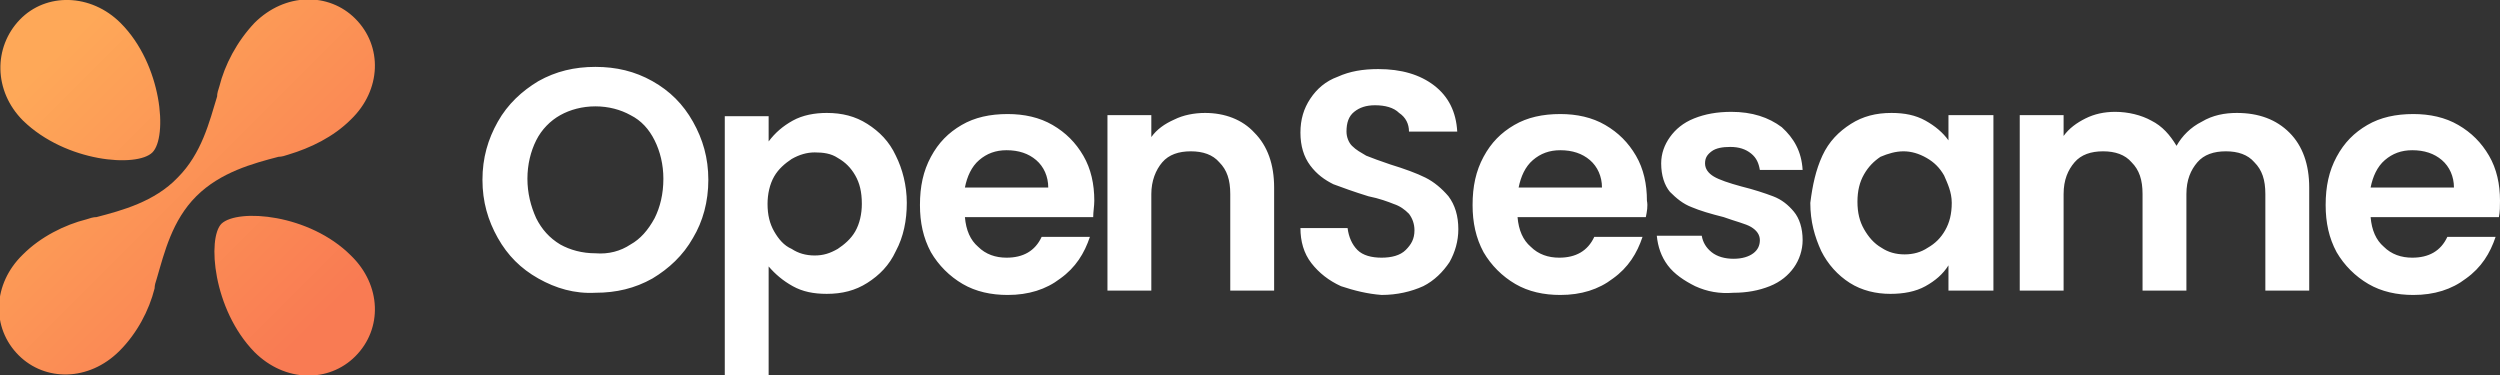
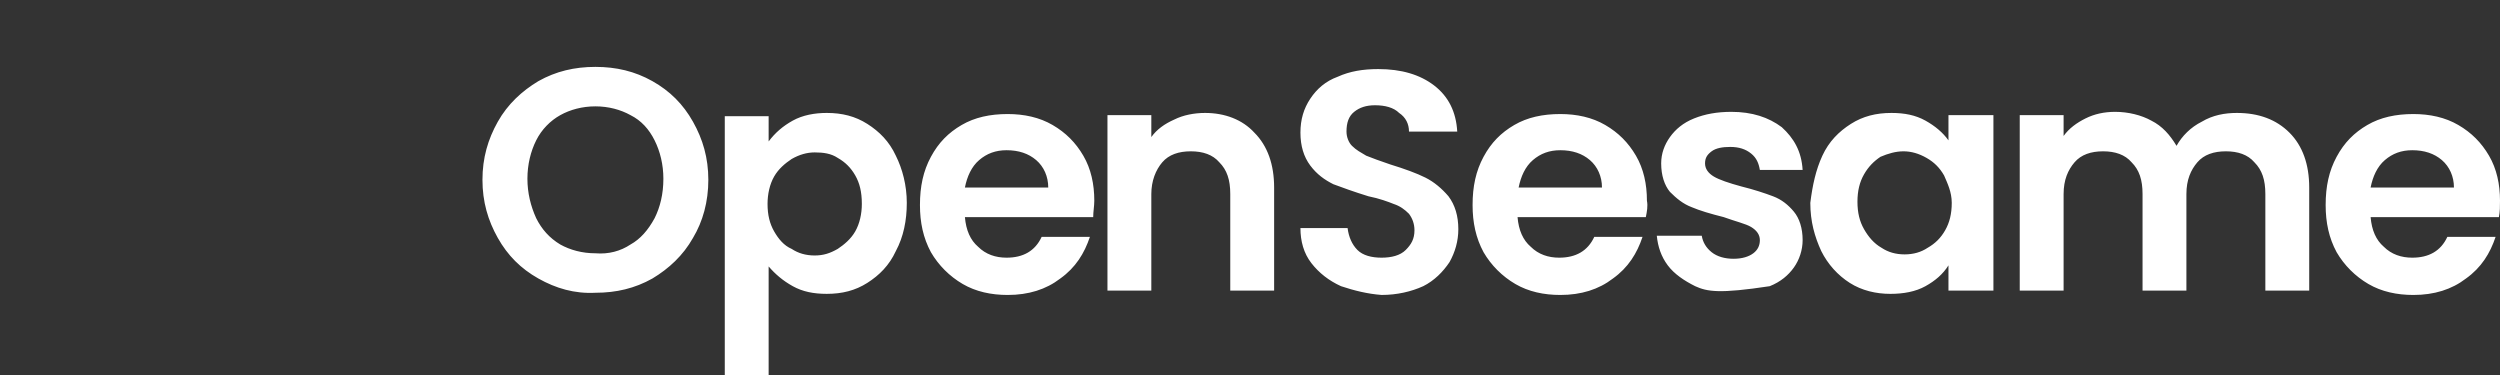
<svg xmlns="http://www.w3.org/2000/svg" version="1.1" id="Layer_1" x="0px" y="0px" viewBox="0 0 228 34.2" style="enable-background:new 0 0 228 34.2;" xml:space="preserve">
  <rect x="0" y="0" width="228" height="34.2" fill="#333333" stroke="none" />
  <style type="text/css">
	.st0{fill-rule:evenodd;clip-rule:evenodd;fill:url(#SVGID_1_);}
	.st1{fill:#FFFFFF;}
</style>
  <linearGradient id="SVGID_1_" gradientUnits="userSpaceOnUse" x1="5.008" y1="30.191" x2="29.191" y2="6.008" gradientTransform="matrix(1 0 0 -1 0 35.2)">
    <stop offset="0" style="stop-color:#FEA858" />
    <stop offset="1" style="stop-color:#F97B53" />
  </linearGradient>
-   <path class="st0" d="M13.9,13.9c1.4-1.4,0.9-8-2.9-11.8C8.3-0.6,4.2-0.7,1.8,1.8S-0.6,8.3,2.1,11C6,14.8,12.5,15.3,13.9,13.9z   M23.2,32.1c2.8,2.8,6.8,2.8,9.2,0.4c2.5-2.5,2.4-6.5-0.4-9.2c-3.8-3.8-10.3-4.3-11.8-2.9C18.9,21.7,19.4,28.2,23.2,32.1z M20,7.9  c0.5-2,1.6-4.1,3.2-5.8c2.8-2.8,6.8-2.8,9.2-0.4c2.5,2.5,2.4,6.5-0.4,9.2c-1.6,1.6-3.7,2.6-5.7,3.2c-0.3,0.1-0.6,0.2-0.9,0.2  c-2.3,0.6-5.3,1.4-7.5,3.6c-2.2,2.2-2.9,5.1-3.6,7.5c-0.1,0.3-0.2,0.6-0.2,0.9c-0.5,2-1.6,4.1-3.2,5.7c-2.8,2.8-6.8,2.8-9.2,0.4  c-2.5-2.5-2.4-6.5,0.4-9.2c1.6-1.6,3.8-2.7,5.8-3.2c0.3-0.1,0.6-0.2,0.9-0.2c2.3-0.6,5.3-1.4,7.4-3.6c2.2-2.2,2.9-5.1,3.6-7.4  C19.8,8.5,19.9,8.2,20,7.9z" />
-   <path class="st1" d="M49.1,25.4c-1.6-0.9-2.8-2.1-3.7-3.7c-0.9-1.6-1.4-3.3-1.4-5.3c0-2,0.5-3.7,1.4-5.3c0.9-1.6,2.2-2.8,3.7-3.7  c1.6-0.9,3.3-1.3,5.2-1.3c1.9,0,3.6,0.4,5.2,1.3c1.6,0.9,2.8,2.1,3.7,3.7c0.9,1.6,1.4,3.3,1.4,5.3c0,2-0.5,3.8-1.4,5.3  c-0.9,1.6-2.2,2.8-3.7,3.7c-1.6,0.9-3.3,1.3-5.2,1.3C52.4,26.8,50.7,26.3,49.1,25.4z M57.5,22.3c0.9-0.5,1.6-1.3,2.2-2.4  c0.5-1,0.8-2.2,0.8-3.6c0-1.3-0.3-2.5-0.8-3.5c-0.5-1-1.2-1.8-2.2-2.3c-0.9-0.5-2-0.8-3.2-0.8c-1.2,0-2.3,0.3-3.2,0.8  c-0.9,0.5-1.7,1.3-2.2,2.3c-0.5,1-0.8,2.2-0.8,3.5c0,1.3,0.3,2.5,0.8,3.6c0.5,1,1.2,1.8,2.2,2.4c0.9,0.5,2,0.8,3.2,0.8  C55.5,23.2,56.6,22.9,57.5,22.3z M72.3,11c0.9-0.5,2-0.7,3.1-0.7c1.4,0,2.6,0.3,3.7,1c1.1,0.7,2,1.6,2.6,2.9c0.6,1.2,1,2.7,1,4.3  c0,1.6-0.3,3.1-1,4.4c-0.6,1.3-1.5,2.2-2.6,2.9c-1.1,0.7-2.3,1-3.7,1c-1.2,0-2.2-0.2-3.1-0.7c-0.9-0.5-1.6-1.1-2.2-1.8v9.9h-4V10.6  h4v2.3C70.7,12.1,71.4,11.5,72.3,11z M78,16c-0.4-0.7-0.9-1.2-1.6-1.6c-0.6-0.4-1.3-0.5-2.1-0.5c-0.7,0-1.4,0.2-2.1,0.6  c-0.6,0.4-1.2,0.9-1.6,1.6c-0.4,0.7-0.6,1.6-0.6,2.5c0,1,0.2,1.8,0.6,2.5c0.4,0.7,0.9,1.3,1.6,1.6c0.6,0.4,1.3,0.6,2.1,0.6  c0.8,0,1.4-0.2,2.1-0.6c0.6-0.4,1.2-0.9,1.6-1.6c0.4-0.7,0.6-1.6,0.6-2.5C78.6,17.5,78.4,16.7,78,16z M99.7,19.8H88  c0.1,1.2,0.5,2.1,1.2,2.7c0.7,0.7,1.6,1,2.6,1c1.5,0,2.6-0.6,3.2-1.9h4.4c-0.5,1.5-1.3,2.8-2.7,3.8c-1.3,1-2.9,1.5-4.8,1.5  c-1.5,0-2.9-0.3-4.1-1c-1.2-0.7-2.2-1.7-2.9-2.9c-0.7-1.3-1-2.7-1-4.3c0-1.7,0.3-3.1,1-4.4s1.6-2.2,2.8-2.9c1.2-0.7,2.6-1,4.2-1  c1.5,0,2.9,0.3,4.1,1c1.2,0.7,2.1,1.6,2.8,2.8c0.7,1.2,1,2.6,1,4.1C99.8,18.8,99.7,19.3,99.7,19.8z M95.6,17.1c0-1-0.4-1.9-1.1-2.5  c-0.7-0.6-1.6-0.9-2.7-0.9c-1,0-1.8,0.3-2.5,0.9c-0.7,0.6-1.1,1.5-1.3,2.5H95.6z M114.4,12.1c1.2,1.2,1.8,2.9,1.8,5v9.4h-4v-8.8  c0-1.3-0.3-2.2-1-2.9c-0.6-0.7-1.5-1-2.6-1c-1.1,0-2,0.3-2.6,1c-0.6,0.7-1,1.7-1,2.9v8.8h-4v-16h4v2c0.5-0.7,1.2-1.2,2.1-1.6  c0.8-0.4,1.8-0.6,2.8-0.6C111.7,10.3,113.3,10.9,114.4,12.1z M122.3,26.1c-1.1-0.5-2-1.2-2.7-2.1c-0.7-0.9-1-2-1-3.2h4.3  c0.1,0.8,0.4,1.5,0.9,2c0.5,0.5,1.3,0.7,2.2,0.7c0.9,0,1.7-0.2,2.2-0.7c0.5-0.5,0.8-1,0.8-1.8c0-0.6-0.2-1.1-0.5-1.5  c-0.4-0.4-0.8-0.7-1.4-0.9c-0.5-0.2-1.3-0.5-2.3-0.7c-1.3-0.4-2.4-0.8-3.2-1.1c-0.8-0.4-1.5-0.9-2.1-1.7c-0.6-0.8-0.9-1.8-0.9-3  c0-1.2,0.3-2.2,0.9-3.1c0.6-0.9,1.4-1.6,2.5-2c1.1-0.5,2.3-0.7,3.7-0.7c2.1,0,3.8,0.5,5.1,1.5s2,2.4,2.1,4.2h-4.4  c0-0.7-0.3-1.3-0.9-1.7c-0.5-0.5-1.3-0.7-2.2-0.7c-0.8,0-1.4,0.2-1.9,0.6c-0.5,0.4-0.7,1-0.7,1.8c0,0.5,0.2,1,0.5,1.3  c0.4,0.4,0.8,0.6,1.3,0.9c0.5,0.2,1.3,0.5,2.2,0.8c1.3,0.4,2.4,0.8,3.2,1.2c0.8,0.4,1.5,1,2.1,1.7c0.6,0.8,0.9,1.8,0.9,3  c0,1.1-0.3,2.1-0.8,3c-0.6,0.9-1.4,1.7-2.4,2.2c-1.1,0.5-2.4,0.8-3.8,0.8C124.7,26.8,123.5,26.5,122.3,26.1z M150.1,19.8h-11.7  c0.1,1.2,0.5,2.1,1.2,2.7c0.7,0.7,1.6,1,2.6,1c1.5,0,2.6-0.6,3.2-1.9h4.4c-0.5,1.5-1.3,2.8-2.7,3.8c-1.3,1-2.9,1.5-4.8,1.5  c-1.5,0-2.9-0.3-4.1-1c-1.2-0.7-2.2-1.7-2.9-2.9c-0.7-1.3-1-2.7-1-4.3c0-1.7,0.3-3.1,1-4.4c0.7-1.3,1.6-2.2,2.8-2.9  c1.2-0.7,2.6-1,4.2-1c1.5,0,2.9,0.3,4.1,1c1.2,0.7,2.1,1.6,2.8,2.8c0.7,1.2,1,2.6,1,4.1C150.3,18.8,150.2,19.3,150.1,19.8z   M146.1,17.1c0-1-0.4-1.9-1.1-2.5c-0.7-0.6-1.6-0.9-2.7-0.9c-1,0-1.8,0.3-2.5,0.9c-0.7,0.6-1.1,1.5-1.3,2.5H146.1z M154.6,26.1  c-1-0.5-1.9-1.1-2.5-1.9c-0.6-0.8-0.9-1.7-1-2.7h4.1c0.1,0.6,0.4,1.1,0.9,1.5c0.5,0.4,1.2,0.6,2,0.6c0.8,0,1.4-0.2,1.8-0.5  c0.4-0.3,0.6-0.7,0.6-1.2c0-0.5-0.3-0.9-0.8-1.2c-0.5-0.3-1.4-0.5-2.5-0.9c-1.2-0.3-2.2-0.6-2.9-0.9c-0.8-0.3-1.4-0.8-2-1.4  c-0.5-0.6-0.8-1.5-0.8-2.6c0-0.9,0.3-1.7,0.8-2.4c0.5-0.7,1.2-1.3,2.2-1.7c1-0.4,2.1-0.6,3.4-0.6c1.9,0,3.4,0.5,4.6,1.4  c1.1,1,1.8,2.2,1.9,3.9h-3.9c-0.1-0.6-0.3-1.1-0.8-1.5c-0.5-0.4-1.1-0.6-1.9-0.6c-0.7,0-1.3,0.1-1.7,0.4c-0.4,0.3-0.6,0.6-0.6,1.1  c0,0.5,0.3,0.9,0.8,1.2c0.5,0.3,1.4,0.6,2.5,0.9c1.2,0.3,2.1,0.6,2.9,0.9c0.8,0.3,1.4,0.8,1.9,1.4c0.5,0.6,0.8,1.5,0.8,2.6  c0,0.9-0.3,1.8-0.8,2.5c-0.5,0.7-1.2,1.3-2.2,1.7c-1,0.4-2.1,0.6-3.3,0.6C156.8,26.8,155.7,26.6,154.6,26.1z M166.2,14.2  c0.6-1.3,1.5-2.2,2.6-2.9c1.1-0.7,2.3-1,3.7-1c1.2,0,2.2,0.2,3.1,0.7c0.9,0.5,1.6,1.1,2.1,1.8v-2.3h4.1v16h-4.1v-2.3  c-0.5,0.8-1.2,1.4-2.1,1.9c-0.9,0.5-2,0.7-3.2,0.7c-1.3,0-2.6-0.3-3.7-1c-1.1-0.7-2-1.7-2.6-2.9c-0.6-1.3-1-2.7-1-4.4  C165.3,16.9,165.6,15.5,166.2,14.2z M177.3,16c-0.4-0.7-0.9-1.2-1.6-1.6c-0.7-0.4-1.4-0.6-2.1-0.6c-0.7,0-1.4,0.2-2.1,0.5  c-0.6,0.4-1.1,0.9-1.5,1.6c-0.4,0.7-0.6,1.5-0.6,2.5c0,1,0.2,1.8,0.6,2.5c0.4,0.7,0.9,1.3,1.6,1.7c0.6,0.4,1.3,0.6,2.1,0.6  c0.8,0,1.5-0.2,2.1-0.6c0.7-0.4,1.2-0.9,1.6-1.6c0.4-0.7,0.6-1.5,0.6-2.5S177.6,16.7,177.3,16z M208.8,12.1c1.2,1.2,1.8,2.9,1.8,5  v9.4h-4v-8.8c0-1.3-0.3-2.2-1-2.9c-0.6-0.7-1.5-1-2.6-1c-1.1,0-2,0.3-2.6,1c-0.6,0.7-1,1.6-1,2.9v8.8h-4v-8.8c0-1.3-0.3-2.2-1-2.9  c-0.6-0.7-1.5-1-2.6-1c-1.1,0-2,0.3-2.6,1c-0.6,0.7-1,1.6-1,2.9v8.8h-4v-16h4v1.9c0.5-0.7,1.2-1.2,2-1.6c0.8-0.4,1.7-0.6,2.7-0.6  c1.2,0,2.4,0.3,3.3,0.8c1,0.5,1.7,1.3,2.3,2.3c0.5-0.9,1.3-1.7,2.3-2.2c1-0.6,2.1-0.8,3.2-0.8C206,10.3,207.6,10.9,208.8,12.1z   M227.9,19.8h-11.7c0.1,1.2,0.5,2.1,1.2,2.7c0.7,0.7,1.6,1,2.6,1c1.5,0,2.6-0.6,3.2-1.9h4.4c-0.5,1.5-1.3,2.8-2.7,3.8  c-1.3,1-2.9,1.5-4.8,1.5c-1.5,0-2.9-0.3-4.1-1c-1.2-0.7-2.2-1.7-2.9-2.9c-0.7-1.3-1-2.7-1-4.3c0-1.7,0.3-3.1,1-4.4  c0.7-1.3,1.6-2.2,2.8-2.9c1.2-0.7,2.6-1,4.2-1c1.5,0,2.9,0.3,4.1,1c1.2,0.7,2.1,1.6,2.8,2.8c0.7,1.2,1,2.6,1,4.1  C228,18.8,228,19.3,227.9,19.8z M223.8,17.1c0-1-0.4-1.9-1.1-2.5c-0.7-0.6-1.6-0.9-2.7-0.9c-1,0-1.8,0.3-2.5,0.9  c-0.7,0.6-1.1,1.5-1.3,2.5H223.8z" />
+   <path class="st1" d="M49.1,25.4c-1.6-0.9-2.8-2.1-3.7-3.7c-0.9-1.6-1.4-3.3-1.4-5.3c0-2,0.5-3.7,1.4-5.3c0.9-1.6,2.2-2.8,3.7-3.7  c1.6-0.9,3.3-1.3,5.2-1.3c1.9,0,3.6,0.4,5.2,1.3c1.6,0.9,2.8,2.1,3.7,3.7c0.9,1.6,1.4,3.3,1.4,5.3c0,2-0.5,3.8-1.4,5.3  c-0.9,1.6-2.2,2.8-3.7,3.7c-1.6,0.9-3.3,1.3-5.2,1.3C52.4,26.8,50.7,26.3,49.1,25.4z M57.5,22.3c0.9-0.5,1.6-1.3,2.2-2.4  c0.5-1,0.8-2.2,0.8-3.6c0-1.3-0.3-2.5-0.8-3.5c-0.5-1-1.2-1.8-2.2-2.3c-0.9-0.5-2-0.8-3.2-0.8c-1.2,0-2.3,0.3-3.2,0.8  c-0.9,0.5-1.7,1.3-2.2,2.3c-0.5,1-0.8,2.2-0.8,3.5c0,1.3,0.3,2.5,0.8,3.6c0.5,1,1.2,1.8,2.2,2.4c0.9,0.5,2,0.8,3.2,0.8  C55.5,23.2,56.6,22.9,57.5,22.3z M72.3,11c0.9-0.5,2-0.7,3.1-0.7c1.4,0,2.6,0.3,3.7,1c1.1,0.7,2,1.6,2.6,2.9c0.6,1.2,1,2.7,1,4.3  c0,1.6-0.3,3.1-1,4.4c-0.6,1.3-1.5,2.2-2.6,2.9c-1.1,0.7-2.3,1-3.7,1c-1.2,0-2.2-0.2-3.1-0.7c-0.9-0.5-1.6-1.1-2.2-1.8v9.9h-4V10.6  h4v2.3C70.7,12.1,71.4,11.5,72.3,11z M78,16c-0.4-0.7-0.9-1.2-1.6-1.6c-0.6-0.4-1.3-0.5-2.1-0.5c-0.7,0-1.4,0.2-2.1,0.6  c-0.6,0.4-1.2,0.9-1.6,1.6c-0.4,0.7-0.6,1.6-0.6,2.5c0,1,0.2,1.8,0.6,2.5c0.4,0.7,0.9,1.3,1.6,1.6c0.6,0.4,1.3,0.6,2.1,0.6  c0.8,0,1.4-0.2,2.1-0.6c0.6-0.4,1.2-0.9,1.6-1.6c0.4-0.7,0.6-1.6,0.6-2.5C78.6,17.5,78.4,16.7,78,16z M99.7,19.8H88  c0.1,1.2,0.5,2.1,1.2,2.7c0.7,0.7,1.6,1,2.6,1c1.5,0,2.6-0.6,3.2-1.9h4.4c-0.5,1.5-1.3,2.8-2.7,3.8c-1.3,1-2.9,1.5-4.8,1.5  c-1.5,0-2.9-0.3-4.1-1c-1.2-0.7-2.2-1.7-2.9-2.9c-0.7-1.3-1-2.7-1-4.3c0-1.7,0.3-3.1,1-4.4s1.6-2.2,2.8-2.9c1.2-0.7,2.6-1,4.2-1  c1.5,0,2.9,0.3,4.1,1c1.2,0.7,2.1,1.6,2.8,2.8c0.7,1.2,1,2.6,1,4.1C99.8,18.8,99.7,19.3,99.7,19.8z M95.6,17.1c0-1-0.4-1.9-1.1-2.5  c-0.7-0.6-1.6-0.9-2.7-0.9c-1,0-1.8,0.3-2.5,0.9c-0.7,0.6-1.1,1.5-1.3,2.5H95.6z M114.4,12.1c1.2,1.2,1.8,2.9,1.8,5v9.4h-4v-8.8  c0-1.3-0.3-2.2-1-2.9c-0.6-0.7-1.5-1-2.6-1c-1.1,0-2,0.3-2.6,1c-0.6,0.7-1,1.7-1,2.9v8.8h-4v-16h4v2c0.5-0.7,1.2-1.2,2.1-1.6  c0.8-0.4,1.8-0.6,2.8-0.6C111.7,10.3,113.3,10.9,114.4,12.1z M122.3,26.1c-1.1-0.5-2-1.2-2.7-2.1c-0.7-0.9-1-2-1-3.2h4.3  c0.1,0.8,0.4,1.5,0.9,2c0.5,0.5,1.3,0.7,2.2,0.7c0.9,0,1.7-0.2,2.2-0.7c0.5-0.5,0.8-1,0.8-1.8c0-0.6-0.2-1.1-0.5-1.5  c-0.4-0.4-0.8-0.7-1.4-0.9c-0.5-0.2-1.3-0.5-2.3-0.7c-1.3-0.4-2.4-0.8-3.2-1.1c-0.8-0.4-1.5-0.9-2.1-1.7c-0.6-0.8-0.9-1.8-0.9-3  c0-1.2,0.3-2.2,0.9-3.1c0.6-0.9,1.4-1.6,2.5-2c1.1-0.5,2.3-0.7,3.7-0.7c2.1,0,3.8,0.5,5.1,1.5s2,2.4,2.1,4.2h-4.4  c0-0.7-0.3-1.3-0.9-1.7c-0.5-0.5-1.3-0.7-2.2-0.7c-0.8,0-1.4,0.2-1.9,0.6c-0.5,0.4-0.7,1-0.7,1.8c0,0.5,0.2,1,0.5,1.3  c0.4,0.4,0.8,0.6,1.3,0.9c0.5,0.2,1.3,0.5,2.2,0.8c1.3,0.4,2.4,0.8,3.2,1.2c0.8,0.4,1.5,1,2.1,1.7c0.6,0.8,0.9,1.8,0.9,3  c0,1.1-0.3,2.1-0.8,3c-0.6,0.9-1.4,1.7-2.4,2.2c-1.1,0.5-2.4,0.8-3.8,0.8C124.7,26.8,123.5,26.5,122.3,26.1z M150.1,19.8h-11.7  c0.1,1.2,0.5,2.1,1.2,2.7c0.7,0.7,1.6,1,2.6,1c1.5,0,2.6-0.6,3.2-1.9h4.4c-0.5,1.5-1.3,2.8-2.7,3.8c-1.3,1-2.9,1.5-4.8,1.5  c-1.5,0-2.9-0.3-4.1-1c-1.2-0.7-2.2-1.7-2.9-2.9c-0.7-1.3-1-2.7-1-4.3c0-1.7,0.3-3.1,1-4.4c0.7-1.3,1.6-2.2,2.8-2.9  c1.2-0.7,2.6-1,4.2-1c1.5,0,2.9,0.3,4.1,1c1.2,0.7,2.1,1.6,2.8,2.8c0.7,1.2,1,2.6,1,4.1C150.3,18.8,150.2,19.3,150.1,19.8z   M146.1,17.1c0-1-0.4-1.9-1.1-2.5c-0.7-0.6-1.6-0.9-2.7-0.9c-1,0-1.8,0.3-2.5,0.9c-0.7,0.6-1.1,1.5-1.3,2.5H146.1z M154.6,26.1  c-1-0.5-1.9-1.1-2.5-1.9c-0.6-0.8-0.9-1.7-1-2.7h4.1c0.1,0.6,0.4,1.1,0.9,1.5c0.5,0.4,1.2,0.6,2,0.6c0.8,0,1.4-0.2,1.8-0.5  c0.4-0.3,0.6-0.7,0.6-1.2c0-0.5-0.3-0.9-0.8-1.2c-0.5-0.3-1.4-0.5-2.5-0.9c-1.2-0.3-2.2-0.6-2.9-0.9c-0.8-0.3-1.4-0.8-2-1.4  c-0.5-0.6-0.8-1.5-0.8-2.6c0-0.9,0.3-1.7,0.8-2.4c0.5-0.7,1.2-1.3,2.2-1.7c1-0.4,2.1-0.6,3.4-0.6c1.9,0,3.4,0.5,4.6,1.4  c1.1,1,1.8,2.2,1.9,3.9h-3.9c-0.1-0.6-0.3-1.1-0.8-1.5c-0.5-0.4-1.1-0.6-1.9-0.6c-0.7,0-1.3,0.1-1.7,0.4c-0.4,0.3-0.6,0.6-0.6,1.1  c0,0.5,0.3,0.9,0.8,1.2c0.5,0.3,1.4,0.6,2.5,0.9c1.2,0.3,2.1,0.6,2.9,0.9c0.8,0.3,1.4,0.8,1.9,1.4c0.5,0.6,0.8,1.5,0.8,2.6  c0,0.9-0.3,1.8-0.8,2.5c-0.5,0.7-1.2,1.3-2.2,1.7C156.8,26.8,155.7,26.6,154.6,26.1z M166.2,14.2  c0.6-1.3,1.5-2.2,2.6-2.9c1.1-0.7,2.3-1,3.7-1c1.2,0,2.2,0.2,3.1,0.7c0.9,0.5,1.6,1.1,2.1,1.8v-2.3h4.1v16h-4.1v-2.3  c-0.5,0.8-1.2,1.4-2.1,1.9c-0.9,0.5-2,0.7-3.2,0.7c-1.3,0-2.6-0.3-3.7-1c-1.1-0.7-2-1.7-2.6-2.9c-0.6-1.3-1-2.7-1-4.4  C165.3,16.9,165.6,15.5,166.2,14.2z M177.3,16c-0.4-0.7-0.9-1.2-1.6-1.6c-0.7-0.4-1.4-0.6-2.1-0.6c-0.7,0-1.4,0.2-2.1,0.5  c-0.6,0.4-1.1,0.9-1.5,1.6c-0.4,0.7-0.6,1.5-0.6,2.5c0,1,0.2,1.8,0.6,2.5c0.4,0.7,0.9,1.3,1.6,1.7c0.6,0.4,1.3,0.6,2.1,0.6  c0.8,0,1.5-0.2,2.1-0.6c0.7-0.4,1.2-0.9,1.6-1.6c0.4-0.7,0.6-1.5,0.6-2.5S177.6,16.7,177.3,16z M208.8,12.1c1.2,1.2,1.8,2.9,1.8,5  v9.4h-4v-8.8c0-1.3-0.3-2.2-1-2.9c-0.6-0.7-1.5-1-2.6-1c-1.1,0-2,0.3-2.6,1c-0.6,0.7-1,1.6-1,2.9v8.8h-4v-8.8c0-1.3-0.3-2.2-1-2.9  c-0.6-0.7-1.5-1-2.6-1c-1.1,0-2,0.3-2.6,1c-0.6,0.7-1,1.6-1,2.9v8.8h-4v-16h4v1.9c0.5-0.7,1.2-1.2,2-1.6c0.8-0.4,1.7-0.6,2.7-0.6  c1.2,0,2.4,0.3,3.3,0.8c1,0.5,1.7,1.3,2.3,2.3c0.5-0.9,1.3-1.7,2.3-2.2c1-0.6,2.1-0.8,3.2-0.8C206,10.3,207.6,10.9,208.8,12.1z   M227.9,19.8h-11.7c0.1,1.2,0.5,2.1,1.2,2.7c0.7,0.7,1.6,1,2.6,1c1.5,0,2.6-0.6,3.2-1.9h4.4c-0.5,1.5-1.3,2.8-2.7,3.8  c-1.3,1-2.9,1.5-4.8,1.5c-1.5,0-2.9-0.3-4.1-1c-1.2-0.7-2.2-1.7-2.9-2.9c-0.7-1.3-1-2.7-1-4.3c0-1.7,0.3-3.1,1-4.4  c0.7-1.3,1.6-2.2,2.8-2.9c1.2-0.7,2.6-1,4.2-1c1.5,0,2.9,0.3,4.1,1c1.2,0.7,2.1,1.6,2.8,2.8c0.7,1.2,1,2.6,1,4.1  C228,18.8,228,19.3,227.9,19.8z M223.8,17.1c0-1-0.4-1.9-1.1-2.5c-0.7-0.6-1.6-0.9-2.7-0.9c-1,0-1.8,0.3-2.5,0.9  c-0.7,0.6-1.1,1.5-1.3,2.5H223.8z" />
</svg>